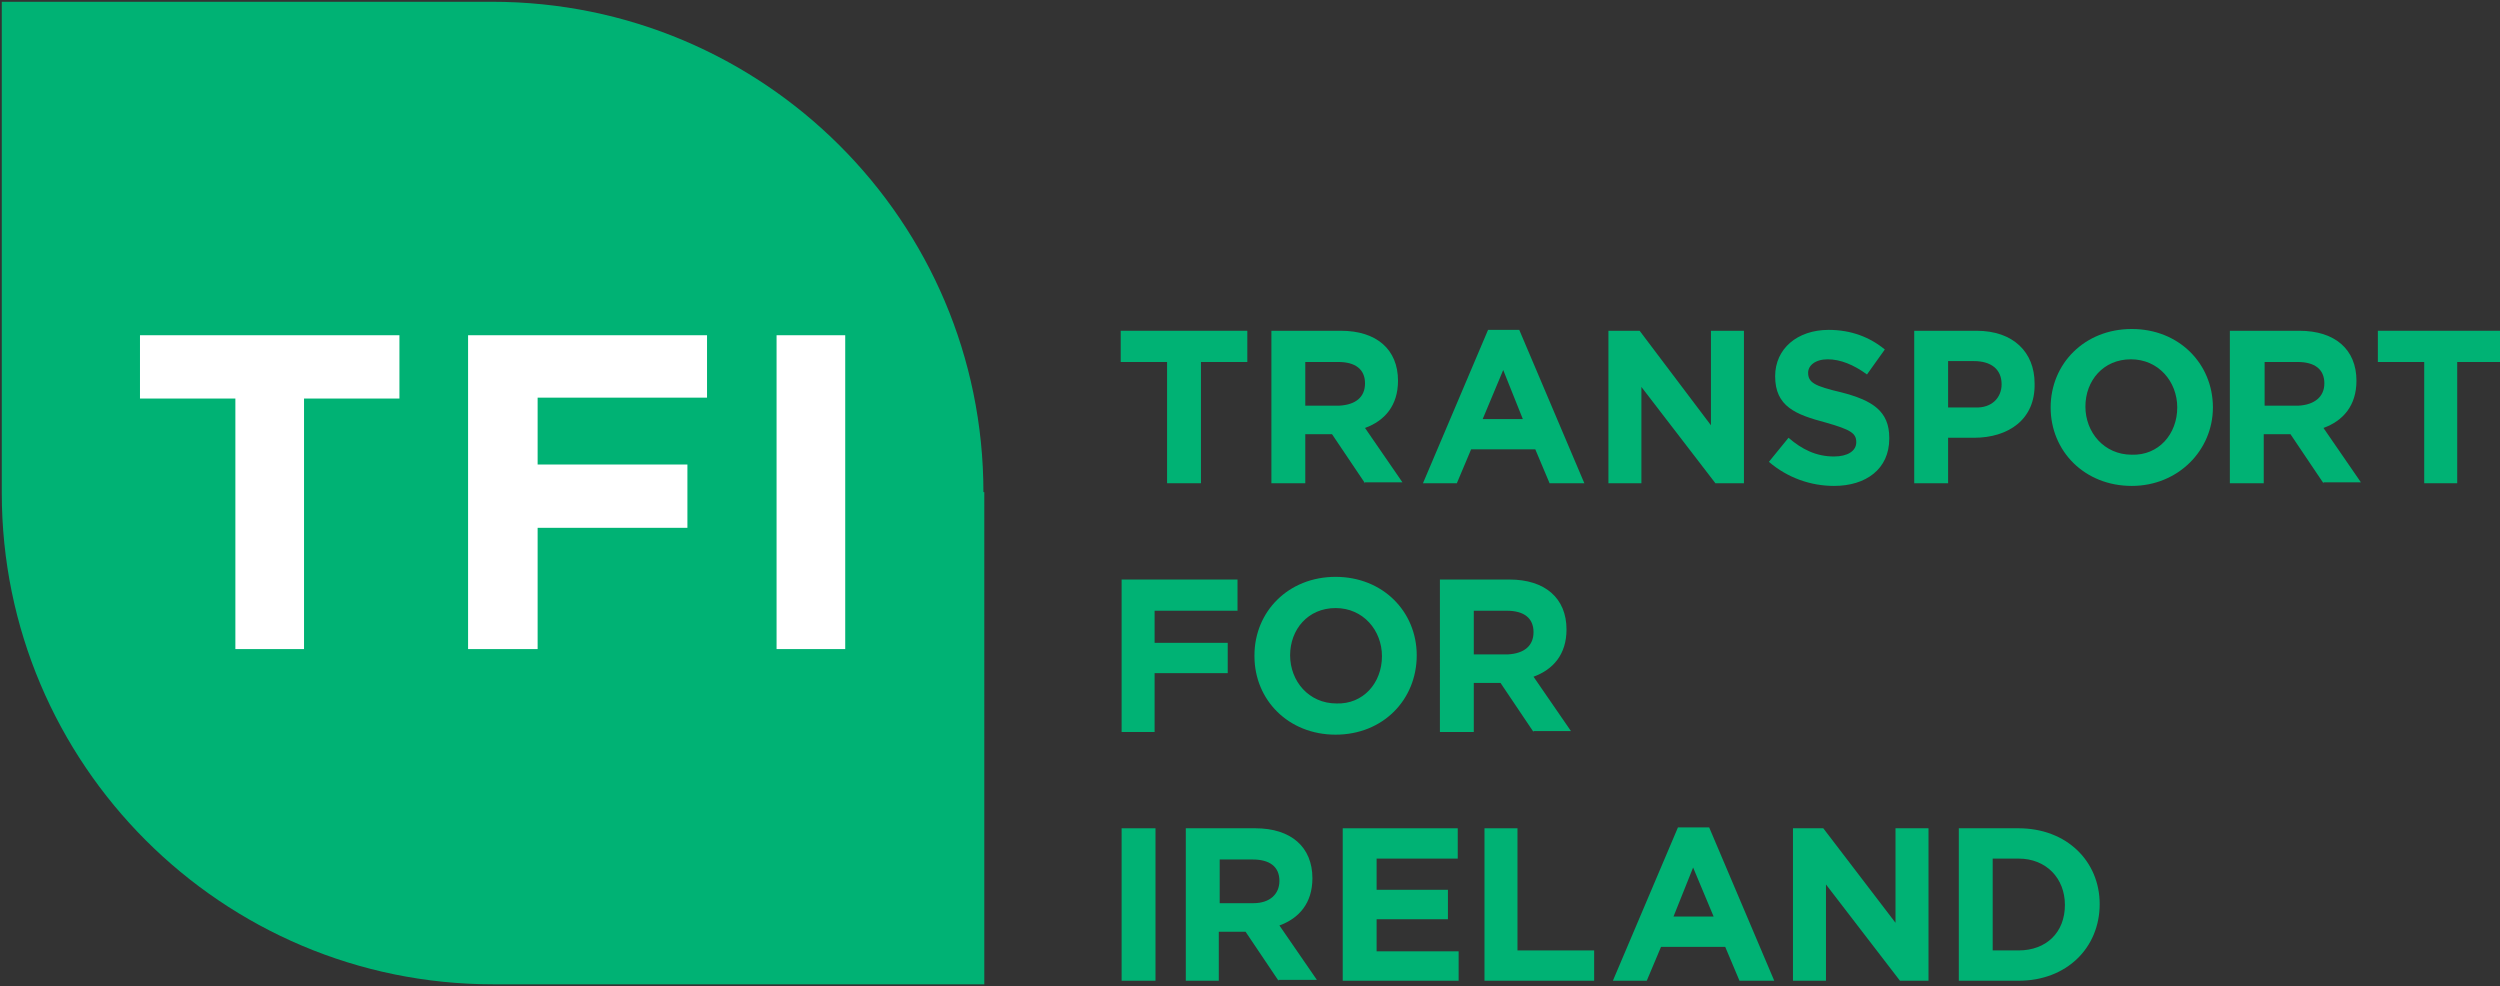
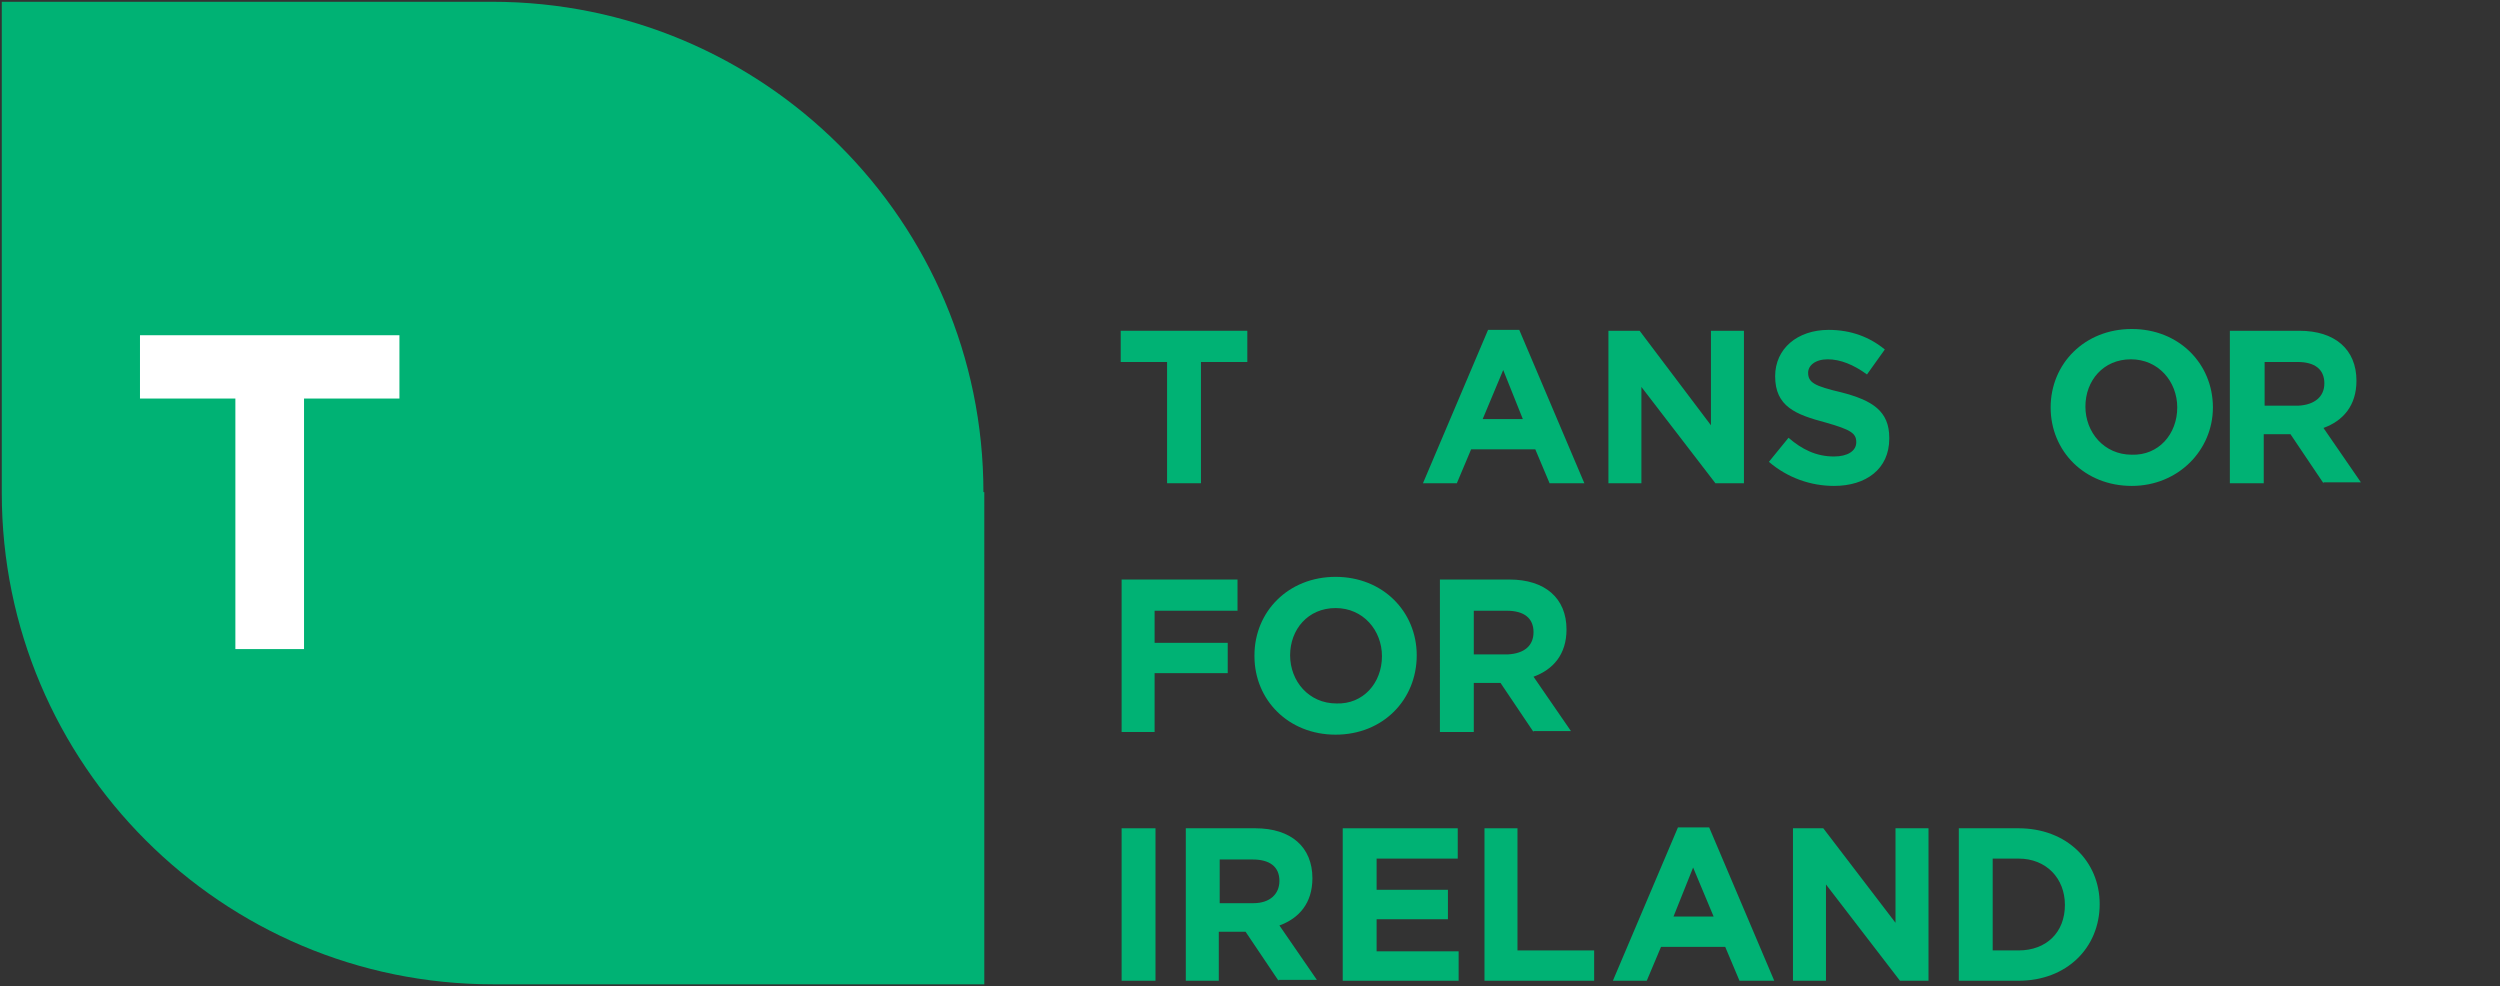
<svg xmlns="http://www.w3.org/2000/svg" version="1.1" id="Layer_1" x="0px" y="0px" viewBox="0 0 280.4 110.6" style="enable-background:new 0 0 280.4 110.6;" xml:space="preserve">
  <rect x="0" y="0" width="280.4" height="110.6" fill="#333333" stroke="none" />
  <style type="text/css">
	.st0{fill:#00B274;}
	.st1{fill:#FFFFFF;}
</style>
  <path class="st0" d="M110.3,55.2c0-30.4-24.7-55-55.1-55H0.2c0,0,0,55.1,0,55.1c0,30.4,24.7,55.1,55.1,55.1c0.2,0,55.1,0,55.1,0  V55.2z" />
  <polygon class="st1" points="34.1,44.7 34.1,72.8 26.4,72.8 26.4,44.7 15.7,44.7 15.7,37.6 44.8,37.6 44.8,44.7 " />
-   <polygon class="st1" points="60.3,44.6 60.3,52.1 77.1,52.1 77.1,59.2 60.3,59.2 60.3,72.8 52.5,72.8 52.5,37.6 79.3,37.6   79.3,44.6 " />
-   <rect x="87.1" y="37.6" class="st1" width="7.7" height="35.2" />
  <polygon class="st0" points="134.7,40.6 134.7,54.2 130.9,54.2 130.9,40.6 125.7,40.6 125.7,37.1 139.9,37.1 139.9,40.6 " />
-   <path class="st0" d="M153.1,54.2l-3.7-5.5h-3v5.5h-3.8V37.1h7.8c4,0,6.4,2.1,6.4,5.6v0c0,2.8-1.5,4.5-3.7,5.3l4.2,6.1H153.1z   M153.1,43c0-1.6-1.1-2.4-3-2.4h-3.7v4.9h3.8C152.1,45.4,153.1,44.5,153.1,43L153.1,43z" />
  <path class="st0" d="M173.8,54.2l-1.6-3.8H165l-1.6,3.8h-3.8l7.3-17.2h3.5l7.3,17.2H173.8z M168.6,41.5l-2.3,5.5h4.5L168.6,41.5z" />
  <polygon class="st0" points="192.4,54.2 184.1,43.4 184.1,54.2 180.4,54.2 180.4,37.1 183.9,37.1 191.9,47.7 191.9,37.1 195.6,37.1   195.6,54.2 " />
  <path class="st0" d="M205.7,54.5c-2.6,0-5.2-0.9-7.3-2.7l2.2-2.7c1.5,1.3,3.1,2.1,5.1,2.1c1.5,0,2.5-0.6,2.5-1.6v0  c0-1-0.6-1.4-3.4-2.2c-3.4-0.9-5.7-1.8-5.7-5.2v0c0-3.1,2.5-5.2,6-5.2c2.5,0,4.6,0.8,6.3,2.2l-2,2.8c-1.5-1.1-3-1.7-4.4-1.7  c-1.4,0-2.2,0.7-2.2,1.5v0c0,1.1,0.7,1.5,3.7,2.2c3.5,0.9,5.4,2.1,5.4,5.1v0.1C211.9,52.6,209.3,54.5,205.7,54.5" />
-   <path class="st0" d="M221.4,49.1h-2.9v5.1h-3.8V37.1h7c4.1,0,6.5,2.4,6.5,5.9v0C228.3,47.1,225.2,49.1,221.4,49.1 M224.5,43.1  c0-1.7-1.2-2.6-3.1-2.6h-2.9v5.2h3C223.4,45.8,224.5,44.6,224.5,43.1L224.5,43.1z" />
  <path class="st0" d="M239.1,54.5c-5.3,0-9.1-3.9-9.1-8.8v0c0-4.9,3.8-8.8,9.1-8.8c5.3,0,9.1,3.9,9.1,8.8v0  C248.2,50.5,244.3,54.5,239.1,54.5 M244.2,45.7c0-2.9-2.1-5.4-5.2-5.4s-5.1,2.4-5.1,5.3v0c0,2.9,2.1,5.4,5.2,5.4  C242.1,51.1,244.2,48.7,244.2,45.7L244.2,45.7z" />
  <path class="st0" d="M260.6,54.2l-3.7-5.5h-3v5.5h-3.8V37.1h7.8c4,0,6.4,2.1,6.4,5.6v0c0,2.8-1.5,4.5-3.7,5.3l4.2,6.1H260.6z   M260.7,43c0-1.6-1.1-2.4-3-2.4H254v4.9h3.8C259.6,45.4,260.7,44.5,260.7,43L260.7,43z" />
-   <polygon class="st0" points="266.7,37.1 266.7,40.6 271.9,40.6 271.9,54.2 275.6,54.2 275.6,40.6 280.8,40.6 280.8,37.1 " />
  <polygon class="st0" points="129.5,68.5 129.5,72.1 137.7,72.1 137.7,75.5 129.5,75.5 129.5,82.1 125.8,82.1 125.8,65 138.8,65   138.8,68.5 " />
  <path class="st0" d="M149.8,82.4c-5.3,0-9.1-3.9-9.1-8.8v-0.1c0-4.9,3.8-8.8,9.1-8.8c5.3,0,9.1,3.9,9.1,8.8v0  C158.9,78.5,155.1,82.4,149.8,82.4 M155,73.6c0-2.9-2.1-5.4-5.2-5.4s-5.1,2.4-5.1,5.3v0c0,2.9,2.1,5.4,5.2,5.4  C152.9,79,155,76.6,155,73.6L155,73.6z" />
  <path class="st0" d="M172,82.1l-3.7-5.5h-3v5.5h-3.8V65h7.8c4,0,6.4,2.1,6.4,5.6v0c0,2.8-1.5,4.5-3.7,5.3l4.2,6.1H172z M172,70.9  c0-1.6-1.1-2.4-3-2.4h-3.7v4.9h3.8C171,73.3,172,72.4,172,70.9L172,70.9z" />
  <rect x="125.8" y="92.9" class="st0" width="3.8" height="17.1" />
  <path class="st0" d="M143.4,110l-3.7-5.5h-3v5.5H133V92.9h7.8c4,0,6.4,2.1,6.4,5.6v0c0,2.8-1.5,4.5-3.7,5.3l4.2,6.1H143.4z   M143.5,98.8c0-1.6-1.1-2.4-3-2.4h-3.7v4.9h3.8C142.4,101.3,143.5,100.3,143.5,98.8L143.5,98.8z" />
  <polygon class="st0" points="150.6,92.9 150.6,110 163.6,110 163.6,106.7 154.4,106.7 154.4,103.1 162.4,103.1 162.4,99.8   154.4,99.8 154.4,96.3 163.5,96.3 163.5,92.9 " />
  <polygon class="st0" points="166.5,92.9 166.5,110 178.8,110 178.8,106.6 170.2,106.6 170.2,92.9 " />
  <path class="st0" d="M188.2,92.8l-7.3,17.2h3.8l1.6-3.8h7.2l1.6,3.8h3.9l-7.3-17.2H188.2z M189.9,97.3l2.3,5.5h-4.5L189.9,97.3z" />
  <polygon class="st0" points="212.6,92.9 212.6,103.5 204.5,92.9 201.1,92.9 201.1,110 204.8,110 204.8,99.2 213.1,110 216.3,110   216.3,92.9 " />
  <path class="st0" d="M226.4,110h-6.7V92.9h6.7c5.4,0,9.1,3.7,9.1,8.5v0C235.5,106.3,231.8,110,226.4,110 M231.6,101.5  c0-3-2.1-5.2-5.2-5.2h-2.9v10.3h2.9C229.5,106.6,231.6,104.6,231.6,101.5L231.6,101.5z" />
</svg>